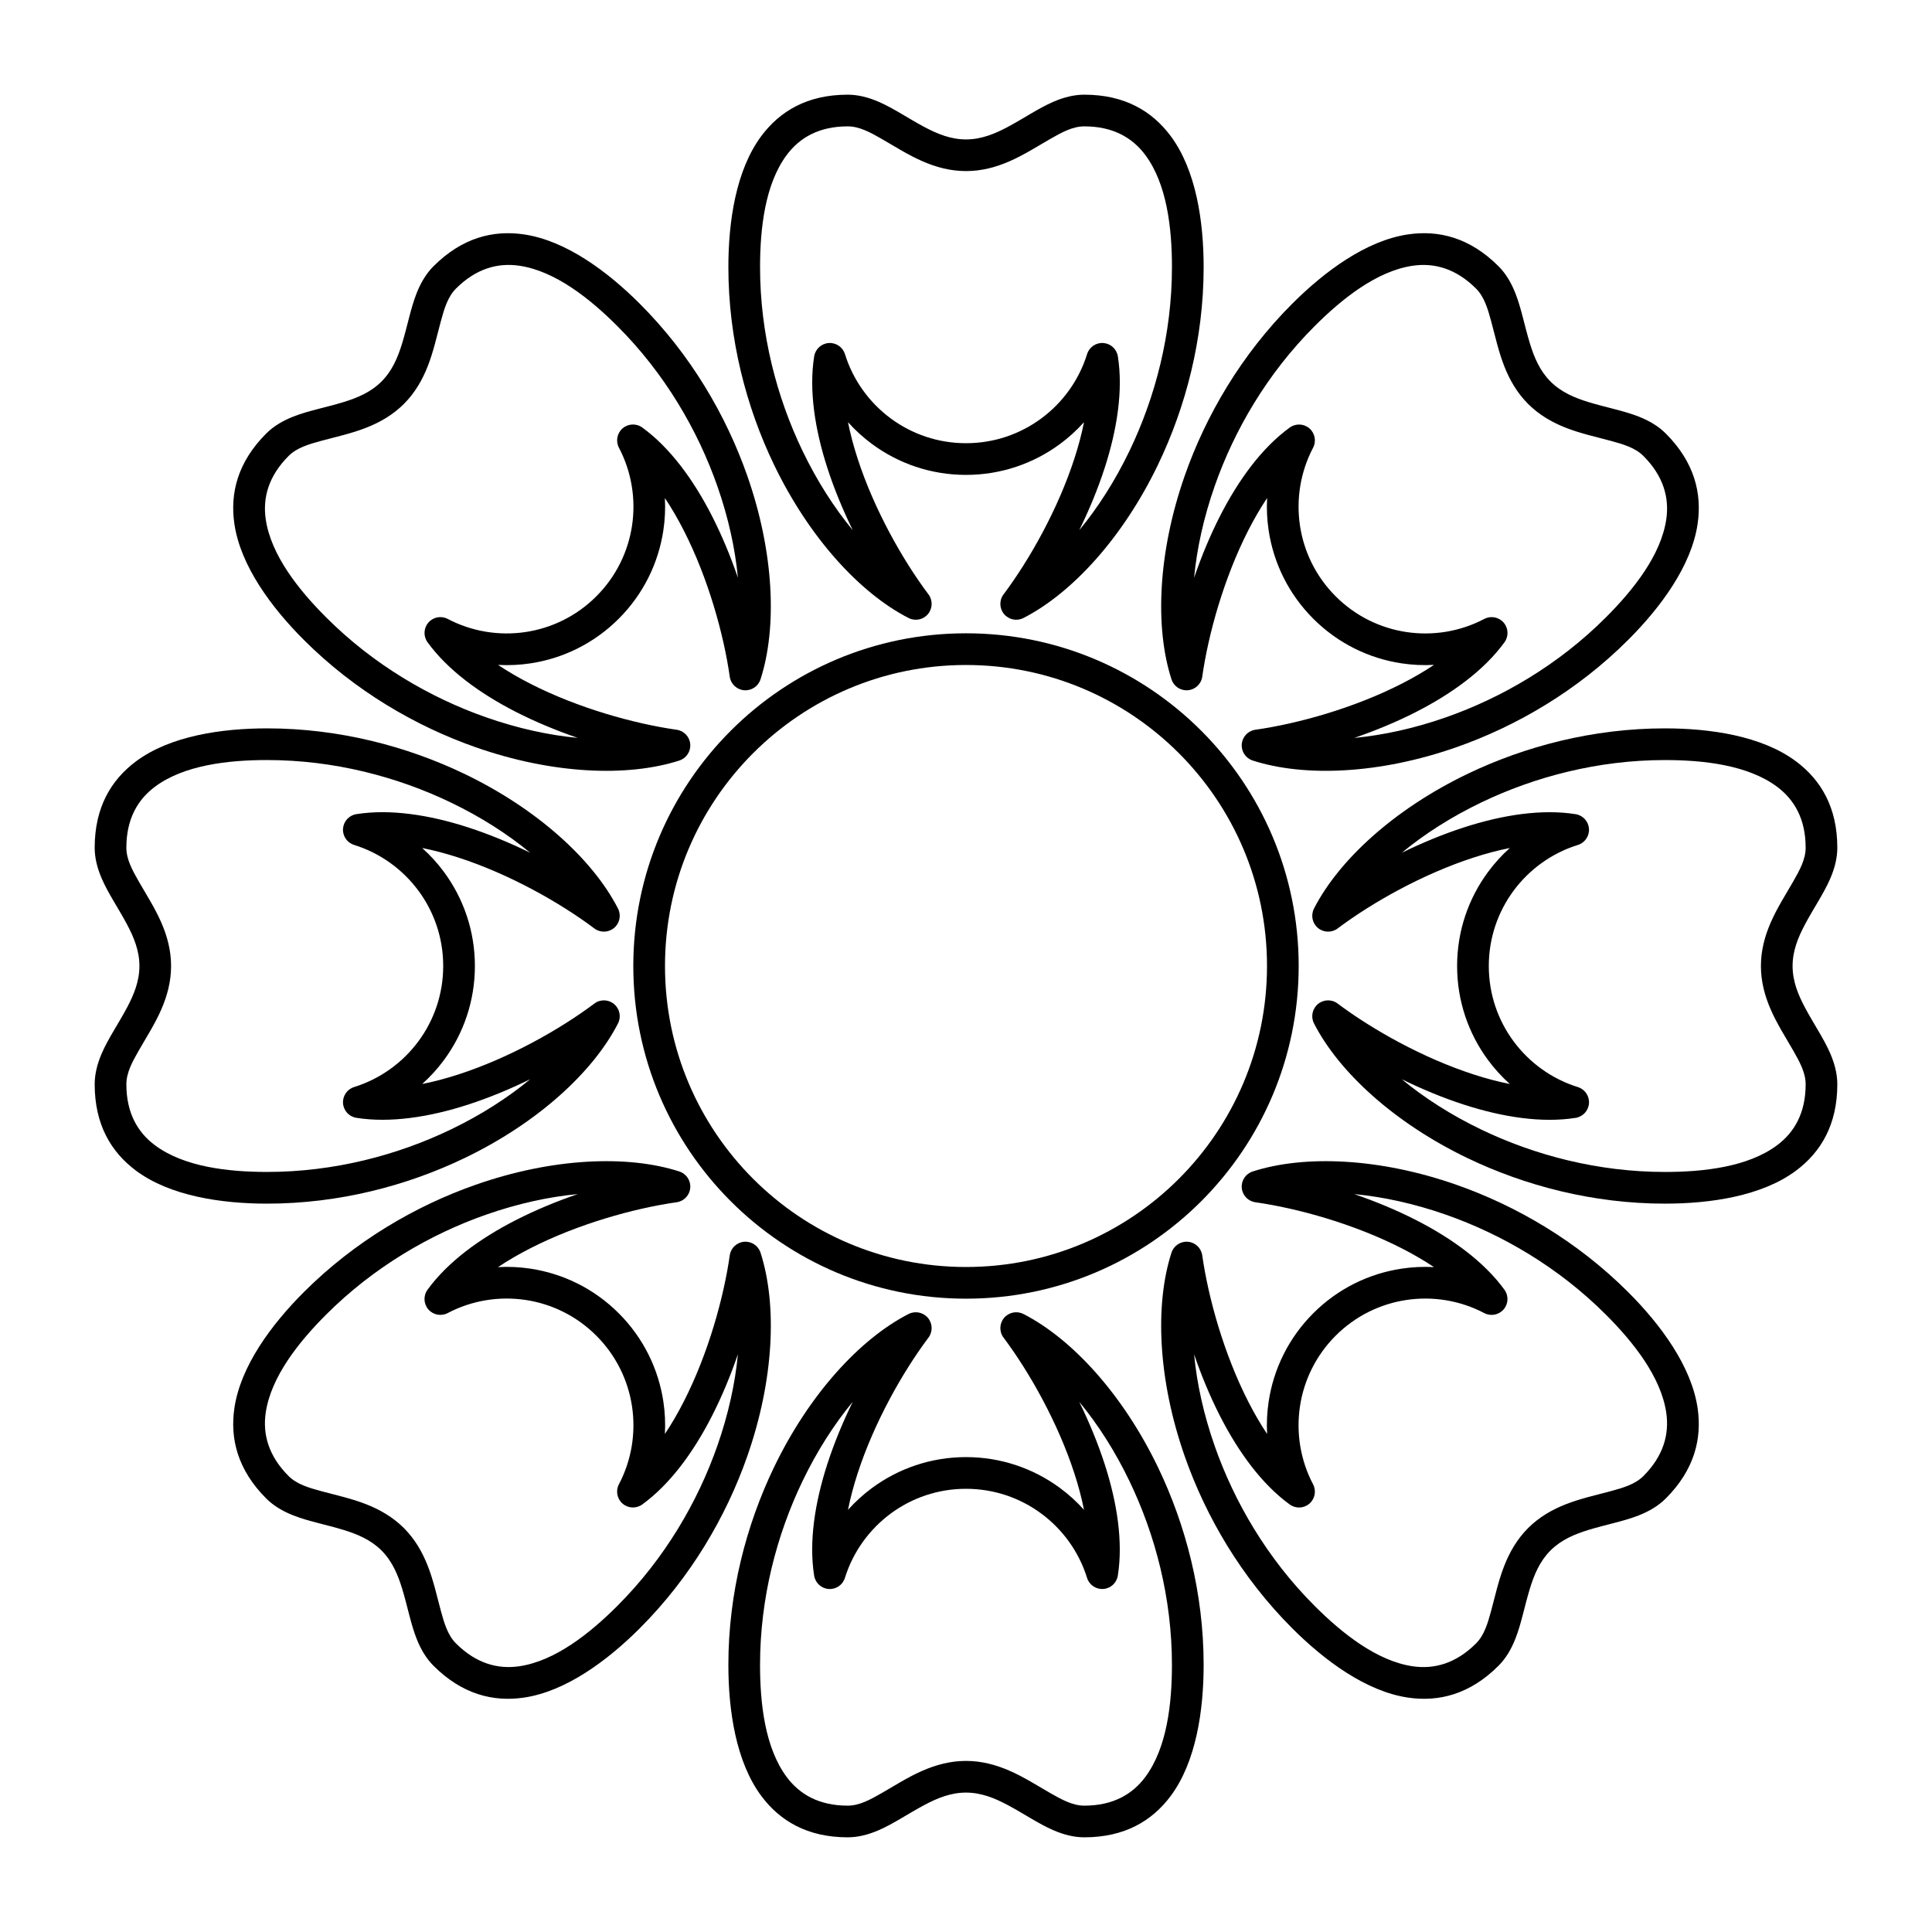
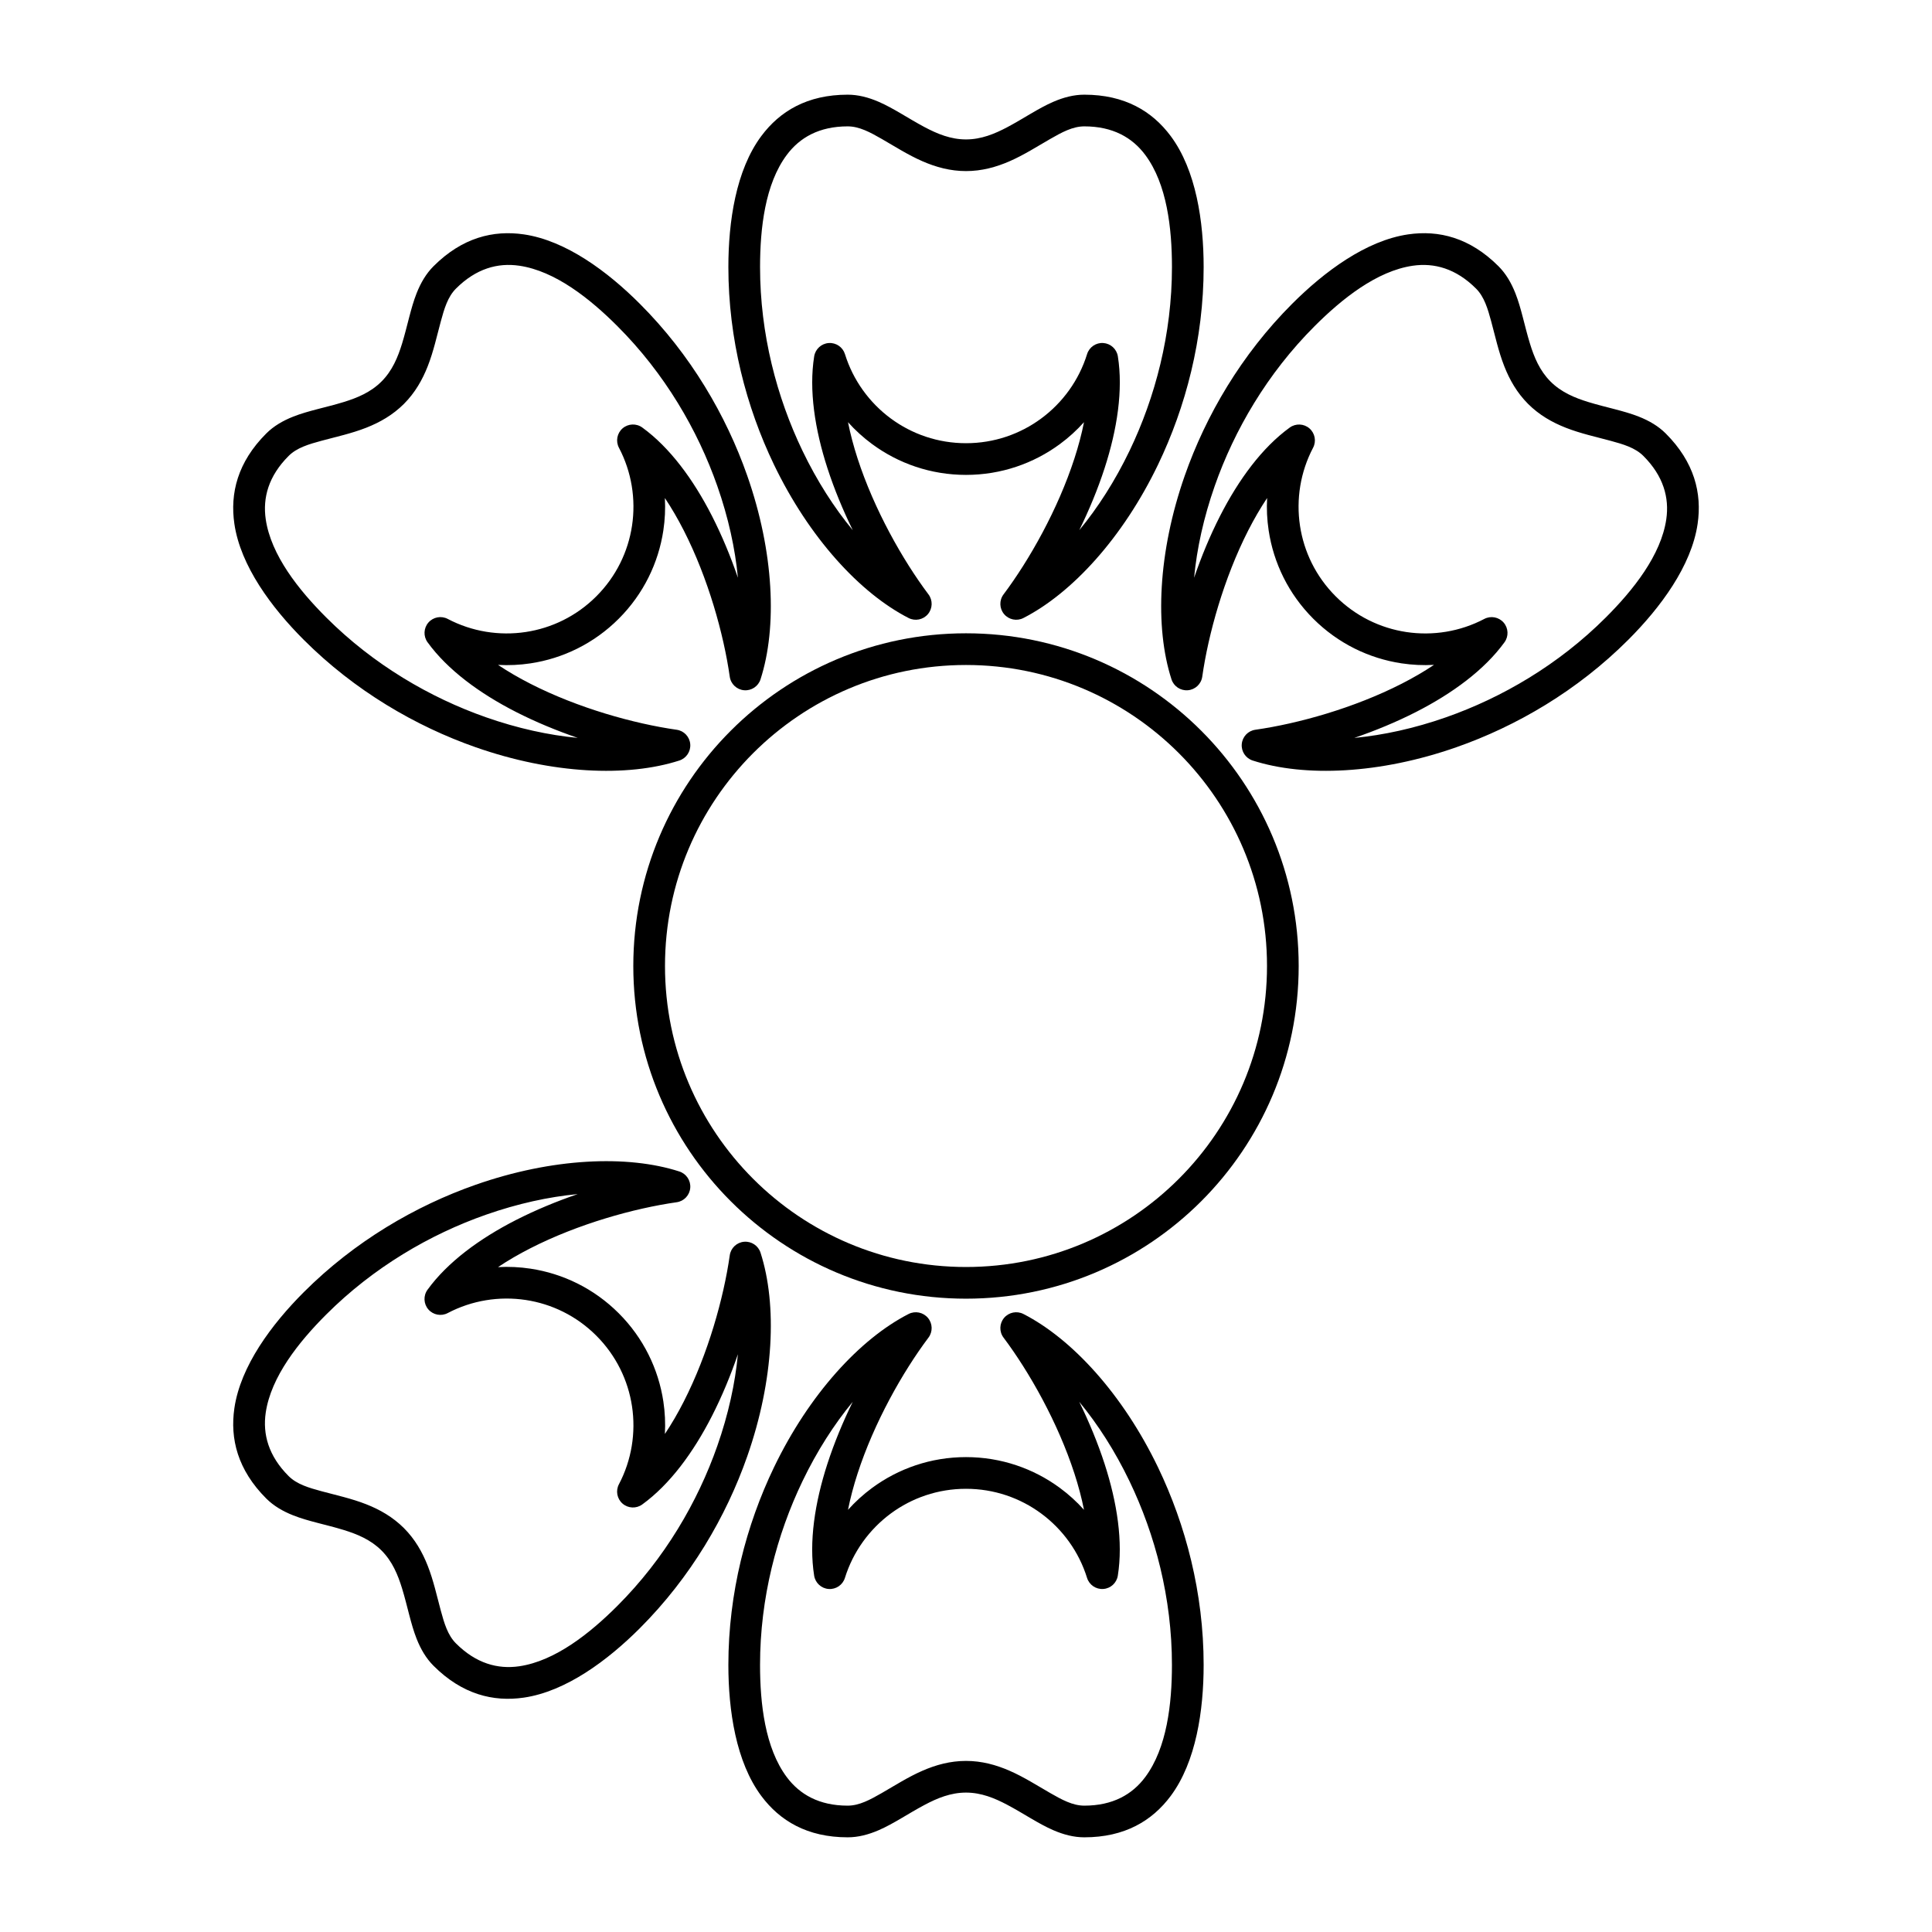
<svg xmlns="http://www.w3.org/2000/svg" fill="#000000" width="800px" height="800px" version="1.1" viewBox="144 144 512 512">
  <g>
    <path d="m368.73 255.88c0.625 3.168 1.492 6.387 2.531 9.602 4.383 13.512 11.941 26.91 18.797 36.039 1.172 1.562 1.109 3.731-0.148 5.227-1.258 1.496-3.383 1.922-5.125 1.031-12.906-6.606-26.375-21.309-35.688-40.672-7.305-15.191-12.07-33.238-12.07-52.328 0-12.012 1.984-25.68 8.738-34.734 4.894-6.566 12.16-10.953 22.887-10.953 2.781 0 5.508 0.715 8.23 1.895 3.93 1.699 7.883 4.441 12.172 6.715 3.332 1.762 6.894 3.246 10.949 3.246 4.051 0 7.613-1.484 10.945-3.246 4.289-2.273 8.246-5.016 12.172-6.715 2.723-1.18 5.449-1.895 8.23-1.895 10.73 0 17.992 4.387 22.891 10.953 6.75 9.055 8.738 22.723 8.738 34.734 0 19.09-4.769 37.133-12.074 52.328-9.312 19.363-22.781 34.066-35.688 40.672-1.738 0.891-3.863 0.461-5.125-1.031-1.258-1.496-1.32-3.664-0.145-5.227 6.852-9.129 14.414-22.531 18.793-36.043 1.043-3.215 1.906-6.434 2.531-9.598-1.918 2.144-4.055 4.086-6.375 5.797-6.965 5.137-15.578 8.176-24.895 8.176-9.32 0-17.93-3.035-24.895-8.176-2.32-1.707-4.457-3.652-6.379-5.797zm61.285 28.625c4.934-5.957 9.496-13.078 13.324-21.039 6.797-14.137 11.242-30.926 11.242-48.688 0-10.246-1.316-21.996-7.074-29.715-3.441-4.621-8.609-7.574-16.156-7.574-3.062 0-5.949 1.57-8.996 3.32-3.43 1.969-6.977 4.254-10.816 5.93-3.566 1.555-7.375 2.602-11.535 2.602-4.164 0-7.973-1.047-11.535-2.602-3.844-1.676-7.391-3.961-10.816-5.93-3.051-1.75-5.938-3.32-9-3.32-7.543 0-12.715 2.953-16.156 7.574-5.758 7.719-7.074 19.469-7.074 29.715 0 17.762 4.449 34.551 11.246 48.688 3.824 7.961 8.387 15.082 13.32 21.039-2.586-5.285-4.902-10.852-6.711-16.434-3.348-10.324-4.934-20.715-3.512-29.637 0.309-1.926 1.902-3.387 3.848-3.527s3.731 1.078 4.309 2.941c2.148 6.914 6.473 12.871 12.168 17.07 5.574 4.109 12.461 6.535 19.914 6.535s14.34-2.426 19.91-6.535c5.699-4.199 10.023-10.156 12.172-17.074 0.578-1.863 2.363-3.082 4.309-2.941 1.945 0.141 3.539 1.602 3.848 3.527 1.418 8.926-0.168 19.316-3.512 29.637-1.809 5.582-4.129 11.148-6.715 16.438z" fill-rule="evenodd" />
    <path d="m479.8 275.98c-1.797 2.68-3.461 5.57-5 8.578-6.453 12.652-10.582 27.473-12.191 38.773-0.277 1.938-1.852 3.426-3.801 3.59-1.949 0.168-3.754-1.031-4.352-2.891-4.457-13.797-3.586-33.719 3.523-53.996 5.578-15.906 14.969-32.039 28.465-45.535 8.496-8.496 19.562-16.758 30.742-18.387 8.105-1.18 16.34 0.855 23.93 8.441 1.965 1.969 3.387 4.402 4.477 7.16 1.578 3.977 2.434 8.715 3.863 13.355 1.109 3.602 2.578 7.168 5.441 10.035 2.867 2.867 6.434 4.336 10.039 5.445 4.637 1.426 9.375 2.285 13.352 3.859 2.762 1.09 5.195 2.512 7.16 4.481 7.586 7.586 9.621 15.824 8.441 23.93-1.629 11.176-9.891 22.246-18.383 30.738-13.5 13.5-29.629 22.887-45.539 28.465-20.273 7.109-40.195 7.981-53.992 3.527-1.863-0.602-3.062-2.406-2.894-4.356 0.168-1.945 1.656-3.523 3.59-3.797 11.305-1.609 26.125-5.738 38.777-12.195 3.008-1.539 5.898-3.203 8.578-5-2.875 0.16-5.758 0.023-8.609-0.406-8.559-1.293-16.797-5.234-23.387-11.824s-10.527-14.824-11.82-23.383c-0.434-2.852-0.57-5.738-0.41-8.609zm23.094 63.574c7.699-0.723 15.965-2.535 24.297-5.457 14.801-5.188 29.82-13.914 42.379-26.477 7.242-7.242 14.621-16.48 16.012-26.012 0.828-5.703-0.734-11.445-6.07-16.781-2.164-2.168-5.316-3.098-8.711-4.016-3.816-1.031-7.938-1.922-11.84-3.453-3.621-1.422-7.055-3.375-10-6.316-2.941-2.945-4.894-6.375-6.316-9.996-1.531-3.906-2.422-8.027-3.453-11.844-0.918-3.391-1.848-6.543-4.012-8.711-5.336-5.336-11.082-6.898-16.785-6.07-9.527 1.391-18.77 8.77-26.012 16.016-12.559 12.559-21.289 27.574-26.477 42.375-2.922 8.336-4.734 16.598-5.457 24.297 1.91-5.566 4.207-11.141 6.875-16.367 4.934-9.664 11.156-18.133 18.473-23.438 1.582-1.145 3.742-1.051 5.215 0.223 1.473 1.277 1.875 3.402 0.969 5.129-3.371 6.41-4.527 13.68-3.469 20.676 1.035 6.848 4.188 13.434 9.457 18.703 5.273 5.269 11.859 8.422 18.703 9.457 7 1.059 14.27-0.098 20.68-3.469 1.727-0.906 3.852-0.504 5.129 0.969 1.277 1.477 1.371 3.637 0.223 5.215-5.305 7.316-13.773 13.539-23.438 18.473-5.227 2.668-10.801 4.965-16.371 6.875z" fill-rule="evenodd" />
    <path d="m275.98 320.2c2.68 1.797 5.57 3.465 8.578 5 12.652 6.457 27.473 10.586 38.773 12.195 1.938 0.273 3.426 1.848 3.59 3.797 0.168 1.949-1.031 3.754-2.891 4.356-13.797 4.453-33.719 3.582-53.996-3.527-15.906-5.578-32.039-14.965-45.535-28.465-8.496-8.492-16.758-19.562-18.387-30.738-1.18-8.105 0.855-16.344 8.441-23.93 1.969-1.969 4.402-3.391 7.16-4.481 3.977-1.574 8.715-2.434 13.355-3.859 3.602-1.109 7.168-2.578 10.035-5.445 2.867-2.867 4.336-6.434 5.445-10.035 1.426-4.641 2.285-9.379 3.859-13.355 1.09-2.758 2.512-5.191 4.481-7.16 7.586-7.586 15.824-9.621 23.93-8.441 11.176 1.629 22.246 9.891 30.738 18.387 13.5 13.496 22.887 29.629 28.465 45.535 7.109 20.277 7.981 40.199 3.527 53.996-0.602 1.859-2.406 3.059-4.356 2.891-1.945-0.164-3.523-1.652-3.797-3.59-1.609-11.301-5.738-26.125-12.195-38.773-1.539-3.012-3.203-5.898-5-8.578 0.16 2.871 0.023 5.758-0.406 8.605-1.293 8.559-5.234 16.797-11.824 23.387s-14.824 10.531-23.383 11.824c-2.852 0.43-5.738 0.566-8.609 0.406zm63.574-23.094c-0.723-7.699-2.535-15.961-5.457-24.297-5.188-14.801-13.914-29.816-26.477-42.375-7.242-7.246-16.48-14.625-26.012-16.016-5.703-0.828-11.445 0.734-16.781 6.07-2.168 2.168-3.098 5.32-4.016 8.711-1.031 3.816-1.922 7.938-3.453 11.844-1.422 3.621-3.375 7.051-6.316 9.996-2.945 2.941-6.375 4.894-9.996 6.316-3.906 1.531-8.027 2.422-11.844 3.453-3.391 0.918-6.543 1.848-8.711 4.016-5.336 5.336-6.898 11.078-6.07 16.781 1.391 9.531 8.77 18.77 16.016 26.012 12.559 12.562 27.574 21.289 42.375 26.477 8.336 2.922 16.598 4.734 24.297 5.457-5.566-1.91-11.141-4.207-16.367-6.875-9.664-4.93-18.133-11.156-23.438-18.473-1.145-1.578-1.051-3.738 0.223-5.215 1.277-1.473 3.402-1.875 5.129-0.965 6.41 3.371 13.68 4.523 20.676 3.465 6.848-1.035 13.434-4.188 18.703-9.457s8.422-11.859 9.457-18.703c1.059-7-0.098-14.27-3.469-20.68-0.906-1.727-0.504-3.852 0.969-5.129 1.477-1.273 3.637-1.367 5.215-0.223 7.316 5.305 13.539 13.773 18.473 23.438 2.668 5.231 4.965 10.805 6.875 16.371z" fill-rule="evenodd" />
-     <path d="m255.88 431.27c3.168-0.625 6.387-1.488 9.602-2.531 13.512-4.379 26.91-11.941 36.039-18.793 1.562-1.176 3.731-1.113 5.227 0.145 1.496 1.262 1.922 3.383 1.031 5.125-6.606 12.906-21.309 26.375-40.672 35.688-15.191 7.305-33.238 12.074-52.328 12.074-12.012 0-25.68-1.988-34.734-8.738-6.566-4.898-10.953-12.16-10.953-22.891 0-2.781 0.715-5.508 1.895-8.23 1.699-3.926 4.441-7.883 6.715-12.172 1.762-3.332 3.246-6.894 3.246-10.945 0-4.055-1.484-7.617-3.246-10.949-2.273-4.289-5.016-8.242-6.715-12.172-1.18-2.723-1.895-5.449-1.895-8.23 0-10.727 4.387-17.992 10.953-22.887 9.055-6.754 22.723-8.738 34.734-8.738 19.09 0 37.133 4.766 52.328 12.07 19.363 9.312 34.066 22.781 40.672 35.688 0.891 1.742 0.461 3.863-1.031 5.125-1.496 1.258-3.664 1.32-5.227 0.148-9.129-6.856-22.531-14.418-36.043-18.797-3.215-1.043-6.434-1.906-9.598-2.531 2.144 1.918 4.086 4.055 5.797 6.375 5.137 6.969 8.176 15.578 8.176 24.898 0 9.316-3.035 17.926-8.176 24.895-1.707 2.32-3.652 4.457-5.797 6.375zm28.625-61.285c-5.957-4.934-13.078-9.496-21.039-13.32-14.137-6.797-30.926-11.246-48.688-11.246-10.246 0-21.996 1.316-29.715 7.074-4.621 3.441-7.574 8.613-7.574 16.156 0 3.062 1.57 5.949 3.32 9 1.969 3.426 4.254 6.973 5.93 10.816 1.555 3.562 2.602 7.371 2.602 11.535 0 4.16-1.047 7.969-2.602 11.535-1.676 3.84-3.961 7.387-5.93 10.816-1.75 3.047-3.32 5.934-3.32 8.996 0 7.547 2.953 12.715 7.574 16.156 7.719 5.758 19.469 7.074 29.715 7.074 17.762 0 34.551-4.445 48.688-11.246 7.961-3.824 15.082-8.387 21.039-13.32-5.285 2.586-10.852 4.902-16.434 6.715-10.324 3.344-20.715 4.93-29.637 3.508-1.926-0.305-3.387-1.898-3.527-3.844s1.078-3.734 2.941-4.312c6.914-2.148 12.871-6.473 17.07-12.168 4.109-5.57 6.535-12.457 6.535-19.91 0-7.457-2.426-14.344-6.535-19.914-4.199-5.695-10.156-10.02-17.074-12.172-1.863-0.578-3.082-2.363-2.941-4.309 0.141-1.945 1.602-3.539 3.527-3.844 8.926-1.422 19.316 0.164 29.637 3.508 5.582 1.812 11.148 4.129 16.438 6.715z" fill-rule="evenodd" />
-     <path d="m544.12 368.73c-3.164 0.625-6.387 1.492-9.602 2.531-13.508 4.383-26.91 11.941-36.039 18.797-1.562 1.172-3.731 1.109-5.227-0.148-1.492-1.258-1.922-3.383-1.031-5.125 6.606-12.906 21.309-26.375 40.672-35.688 15.195-7.305 33.238-12.07 52.328-12.07 12.012 0 25.684 1.984 34.738 8.738 6.566 4.894 10.949 12.16 10.949 22.887 0 2.781-0.715 5.508-1.895 8.23-1.699 3.93-4.441 7.883-6.711 12.172-1.766 3.332-3.246 6.894-3.246 10.949 0 4.051 1.48 7.613 3.246 10.945 2.269 4.289 5.012 8.246 6.711 12.172 1.18 2.723 1.895 5.449 1.895 8.23 0 10.73-4.383 17.992-10.949 22.891-9.055 6.75-22.727 8.738-34.738 8.738-19.09 0-37.133-4.769-52.328-12.074-19.363-9.312-34.066-22.781-40.672-35.688-0.891-1.738-0.461-3.863 1.031-5.125 1.496-1.258 3.664-1.32 5.227-0.145 9.133 6.852 22.531 14.414 36.043 18.793 3.215 1.043 6.434 1.906 9.598 2.531-2.141-1.918-4.086-4.055-5.797-6.375-5.137-6.965-8.176-15.578-8.176-24.895 0-9.32 3.039-17.93 8.176-24.895 1.711-2.32 3.652-4.457 5.797-6.379zm-28.625 61.285c5.957 4.934 13.082 9.496 21.039 13.324 14.137 6.797 30.926 11.242 48.688 11.242 10.246 0 21.996-1.316 29.719-7.074 4.617-3.441 7.574-8.609 7.574-16.156 0-3.062-1.574-5.949-3.324-8.996-1.969-3.43-4.254-6.977-5.93-10.816-1.555-3.566-2.602-7.375-2.602-11.535 0-4.164 1.047-7.973 2.602-11.535 1.676-3.844 3.961-7.391 5.93-10.816 1.75-3.051 3.324-5.938 3.324-9 0-7.543-2.957-12.715-7.574-16.156-7.723-5.758-19.473-7.074-29.719-7.074-17.762 0-34.551 4.449-48.688 11.246-7.961 3.824-15.082 8.387-21.039 13.32 5.289-2.586 10.852-4.902 16.434-6.711 10.324-3.348 20.715-4.934 29.641-3.512 1.926 0.309 3.387 1.902 3.523 3.848 0.141 1.945-1.078 3.731-2.941 4.309-6.914 2.148-12.871 6.473-17.07 12.168-4.109 5.574-6.535 12.461-6.535 19.914s2.426 14.34 6.535 19.91c4.203 5.699 10.16 10.023 17.074 12.172 1.863 0.578 3.082 2.363 2.941 4.309-0.137 1.945-1.602 3.539-3.527 3.848-8.926 1.418-19.316-0.168-29.637-3.512-5.582-1.809-11.148-4.129-16.438-6.715z" fill-rule="evenodd" />
-     <path d="m524.02 479.8c-2.68-1.797-5.566-3.461-8.578-5-12.648-6.453-27.473-10.582-38.773-12.191-1.934-0.277-3.426-1.852-3.59-3.801-0.168-1.949 1.031-3.754 2.894-4.352 13.797-4.457 33.719-3.586 53.992 3.523 15.91 5.578 32.039 14.969 45.539 28.465 8.492 8.496 16.754 19.562 18.383 30.742 1.18 8.105-0.855 16.34-8.441 23.93-1.965 1.965-4.398 3.387-7.16 4.477-3.977 1.578-8.715 2.434-13.352 3.863-3.606 1.109-7.172 2.578-10.039 5.441-2.863 2.867-4.332 6.434-5.441 10.039-1.43 4.637-2.285 9.375-3.863 13.352-1.09 2.762-2.512 5.195-4.477 7.16-7.59 7.586-15.824 9.621-23.93 8.441-11.18-1.629-22.246-9.891-30.742-18.383-13.496-13.5-22.887-29.629-28.465-45.539-7.109-20.273-7.981-40.195-3.523-53.992 0.598-1.863 2.406-3.062 4.352-2.894 1.949 0.168 3.523 1.656 3.797 3.59 1.613 11.305 5.742 26.125 12.199 38.777 1.535 3.008 3.199 5.898 4.996 8.578-0.16-2.875-0.023-5.758 0.41-8.609 1.293-8.559 5.231-16.797 11.82-23.387s14.828-10.527 23.387-11.82c2.848-0.434 5.734-0.57 8.605-0.41zm-63.574 23.094c0.723 7.699 2.535 15.965 5.457 24.297 5.188 14.801 13.918 29.82 26.477 42.379 7.242 7.242 16.484 14.621 26.012 16.012 5.703 0.828 11.449-0.734 16.785-6.07 2.164-2.164 3.094-5.316 4.012-8.711 1.031-3.816 1.922-7.938 3.453-11.84 1.422-3.621 3.375-7.055 6.316-10 2.945-2.941 6.379-4.894 10-6.316 3.902-1.531 8.023-2.422 11.84-3.453 3.394-0.918 6.547-1.848 8.711-4.012 5.336-5.336 6.898-11.082 6.07-16.785-1.391-9.527-8.77-18.77-16.012-26.012-12.559-12.559-27.578-21.289-42.379-26.477-8.332-2.922-16.598-4.734-24.297-5.457 5.566 1.91 11.141 4.207 16.367 6.875 9.664 4.934 18.133 11.156 23.438 18.473 1.148 1.582 1.055 3.742-0.223 5.215-1.277 1.473-3.402 1.875-5.129 0.969-6.41-3.371-13.676-4.527-20.676-3.469-6.844 1.035-13.43 4.188-18.703 9.457-5.269 5.273-8.422 11.859-9.457 18.703-1.059 7 0.098 14.27 3.469 20.68 0.906 1.727 0.508 3.852-0.969 5.129-1.473 1.277-3.633 1.371-5.211 0.223-7.316-5.305-13.543-13.773-18.477-23.438-2.668-5.227-4.965-10.801-6.875-16.371z" fill-rule="evenodd" />
    <path d="m320.2 524.02c1.797-2.68 3.465-5.566 5-8.578 6.457-12.648 10.586-27.473 12.195-38.773 0.273-1.934 1.848-3.426 3.797-3.59 1.949-0.168 3.754 1.031 4.356 2.894 4.453 13.797 3.582 33.719-3.527 53.992-5.578 15.91-14.965 32.039-28.465 45.539-8.492 8.492-19.562 16.754-30.738 18.383-8.105 1.18-16.344-0.855-23.93-8.441-1.969-1.965-3.391-4.398-4.481-7.16-1.574-3.977-2.434-8.715-3.859-13.352-1.109-3.606-2.578-7.172-5.445-10.039-2.867-2.863-6.434-4.332-10.035-5.441-4.641-1.43-9.379-2.285-13.355-3.863-2.758-1.09-5.191-2.512-7.16-4.477-7.586-7.59-9.621-15.824-8.441-23.93 1.629-11.18 9.891-22.246 18.387-30.742 13.496-13.496 29.629-22.887 45.535-28.465 20.277-7.109 40.199-7.981 53.996-3.523 1.859 0.598 3.059 2.406 2.891 4.352-0.164 1.949-1.652 3.523-3.59 3.797-11.301 1.613-26.125 5.742-38.773 12.199-3.012 1.535-5.898 3.199-8.578 4.996 2.871-0.16 5.758-0.023 8.605 0.41 8.559 1.293 16.797 5.231 23.387 11.82s10.531 14.828 11.824 23.387c0.43 2.848 0.566 5.734 0.406 8.605zm-23.094-63.574c-7.699 0.723-15.961 2.535-24.297 5.457-14.801 5.188-29.816 13.918-42.375 26.477-7.246 7.242-14.625 16.484-16.016 26.012-0.828 5.703 0.734 11.449 6.07 16.785 2.168 2.164 5.32 3.094 8.711 4.012 3.816 1.031 7.938 1.922 11.844 3.453 3.621 1.422 7.051 3.375 9.996 6.316 2.941 2.945 4.894 6.379 6.316 10 1.531 3.902 2.422 8.023 3.453 11.84 0.918 3.394 1.848 6.547 4.016 8.711 5.336 5.336 11.078 6.898 16.781 6.07 9.531-1.391 18.77-8.77 26.012-16.012 12.562-12.559 21.289-27.578 26.477-42.379 2.922-8.332 4.734-16.598 5.457-24.297-1.91 5.566-4.207 11.141-6.875 16.367-4.93 9.664-11.156 18.133-18.473 23.438-1.578 1.148-3.738 1.055-5.215-0.223-1.473-1.277-1.875-3.402-0.965-5.129 3.371-6.41 4.523-13.676 3.465-20.676-1.035-6.844-4.188-13.43-9.457-18.703-5.269-5.269-11.859-8.422-18.703-9.457-7-1.059-14.27 0.098-20.68 3.469-1.727 0.906-3.852 0.508-5.129-0.969-1.273-1.473-1.367-3.633-0.223-5.211 5.305-7.316 13.773-13.543 23.438-18.477 5.231-2.668 10.805-4.965 16.371-6.875z" fill-rule="evenodd" />
    <path d="m431.27 544.12c-0.625-3.164-1.488-6.387-2.531-9.602-4.379-13.508-11.941-26.91-18.793-36.039-1.176-1.562-1.113-3.731 0.145-5.227 1.262-1.492 3.383-1.922 5.125-1.031 12.906 6.606 26.375 21.309 35.688 40.672 7.305 15.195 12.074 33.238 12.074 52.328 0 12.012-1.988 25.684-8.738 34.738-4.898 6.566-12.16 10.949-22.891 10.949-2.781 0-5.508-0.715-8.23-1.895-3.926-1.699-7.883-4.441-12.172-6.711-3.332-1.766-6.894-3.246-10.945-3.246-4.055 0-7.617 1.48-10.949 3.246-4.289 2.269-8.242 5.012-12.172 6.711-2.723 1.18-5.449 1.895-8.23 1.895-10.727 0-17.992-4.383-22.887-10.949-6.754-9.055-8.738-22.727-8.738-34.738 0-19.09 4.766-37.133 12.07-52.328 9.312-19.363 22.781-34.066 35.688-40.672 1.742-0.891 3.863-0.461 5.125 1.031 1.258 1.496 1.32 3.664 0.148 5.227-6.856 9.133-14.418 22.531-18.797 36.043-1.043 3.215-1.906 6.434-2.531 9.598 1.918-2.141 4.055-4.086 6.375-5.797 6.969-5.137 15.578-8.176 24.898-8.176 9.316 0 17.926 3.039 24.895 8.176 2.32 1.711 4.457 3.652 6.375 5.797zm-61.285-28.625c-4.934 5.957-9.496 13.082-13.32 21.039-6.797 14.137-11.246 30.926-11.246 48.688 0 10.246 1.316 21.996 7.074 29.719 3.441 4.617 8.613 7.574 16.156 7.574 3.062 0 5.949-1.574 9-3.324 3.426-1.969 6.973-4.254 10.816-5.93 3.562-1.555 7.371-2.602 11.535-2.602 4.16 0 7.969 1.047 11.535 2.602 3.84 1.676 7.387 3.961 10.816 5.93 3.047 1.75 5.934 3.324 8.996 3.324 7.547 0 12.715-2.957 16.156-7.574 5.758-7.723 7.074-19.473 7.074-29.719 0-17.762-4.445-34.551-11.246-48.688-3.824-7.961-8.387-15.082-13.32-21.039 2.586 5.289 4.902 10.852 6.715 16.434 3.344 10.324 4.93 20.715 3.508 29.641-0.305 1.926-1.898 3.387-3.844 3.523-1.945 0.141-3.734-1.078-4.312-2.941-2.148-6.914-6.473-12.871-12.168-17.07-5.57-4.109-12.457-6.535-19.91-6.535-7.457 0-14.344 2.426-19.914 6.535-5.695 4.203-10.02 10.16-12.172 17.074-0.578 1.863-2.363 3.082-4.309 2.941-1.945-0.137-3.539-1.602-3.844-3.527-1.422-8.926 0.164-19.316 3.508-29.637 1.812-5.582 4.129-11.148 6.715-16.438z" fill-rule="evenodd" />
    <path d="m400 311.83c-48.695 0-88.168 39.473-88.168 88.168 0 48.691 39.473 88.164 88.168 88.164 48.691 0 88.164-39.473 88.164-88.164 0-48.695-39.473-88.168-88.164-88.168zm0 8.398c44.055 0 79.77 35.711 79.77 79.77 0 44.055-35.715 79.77-79.77 79.77-44.059 0-79.77-35.715-79.77-79.77 0-44.059 35.711-79.77 79.77-79.77z" />
  </g>
</svg>